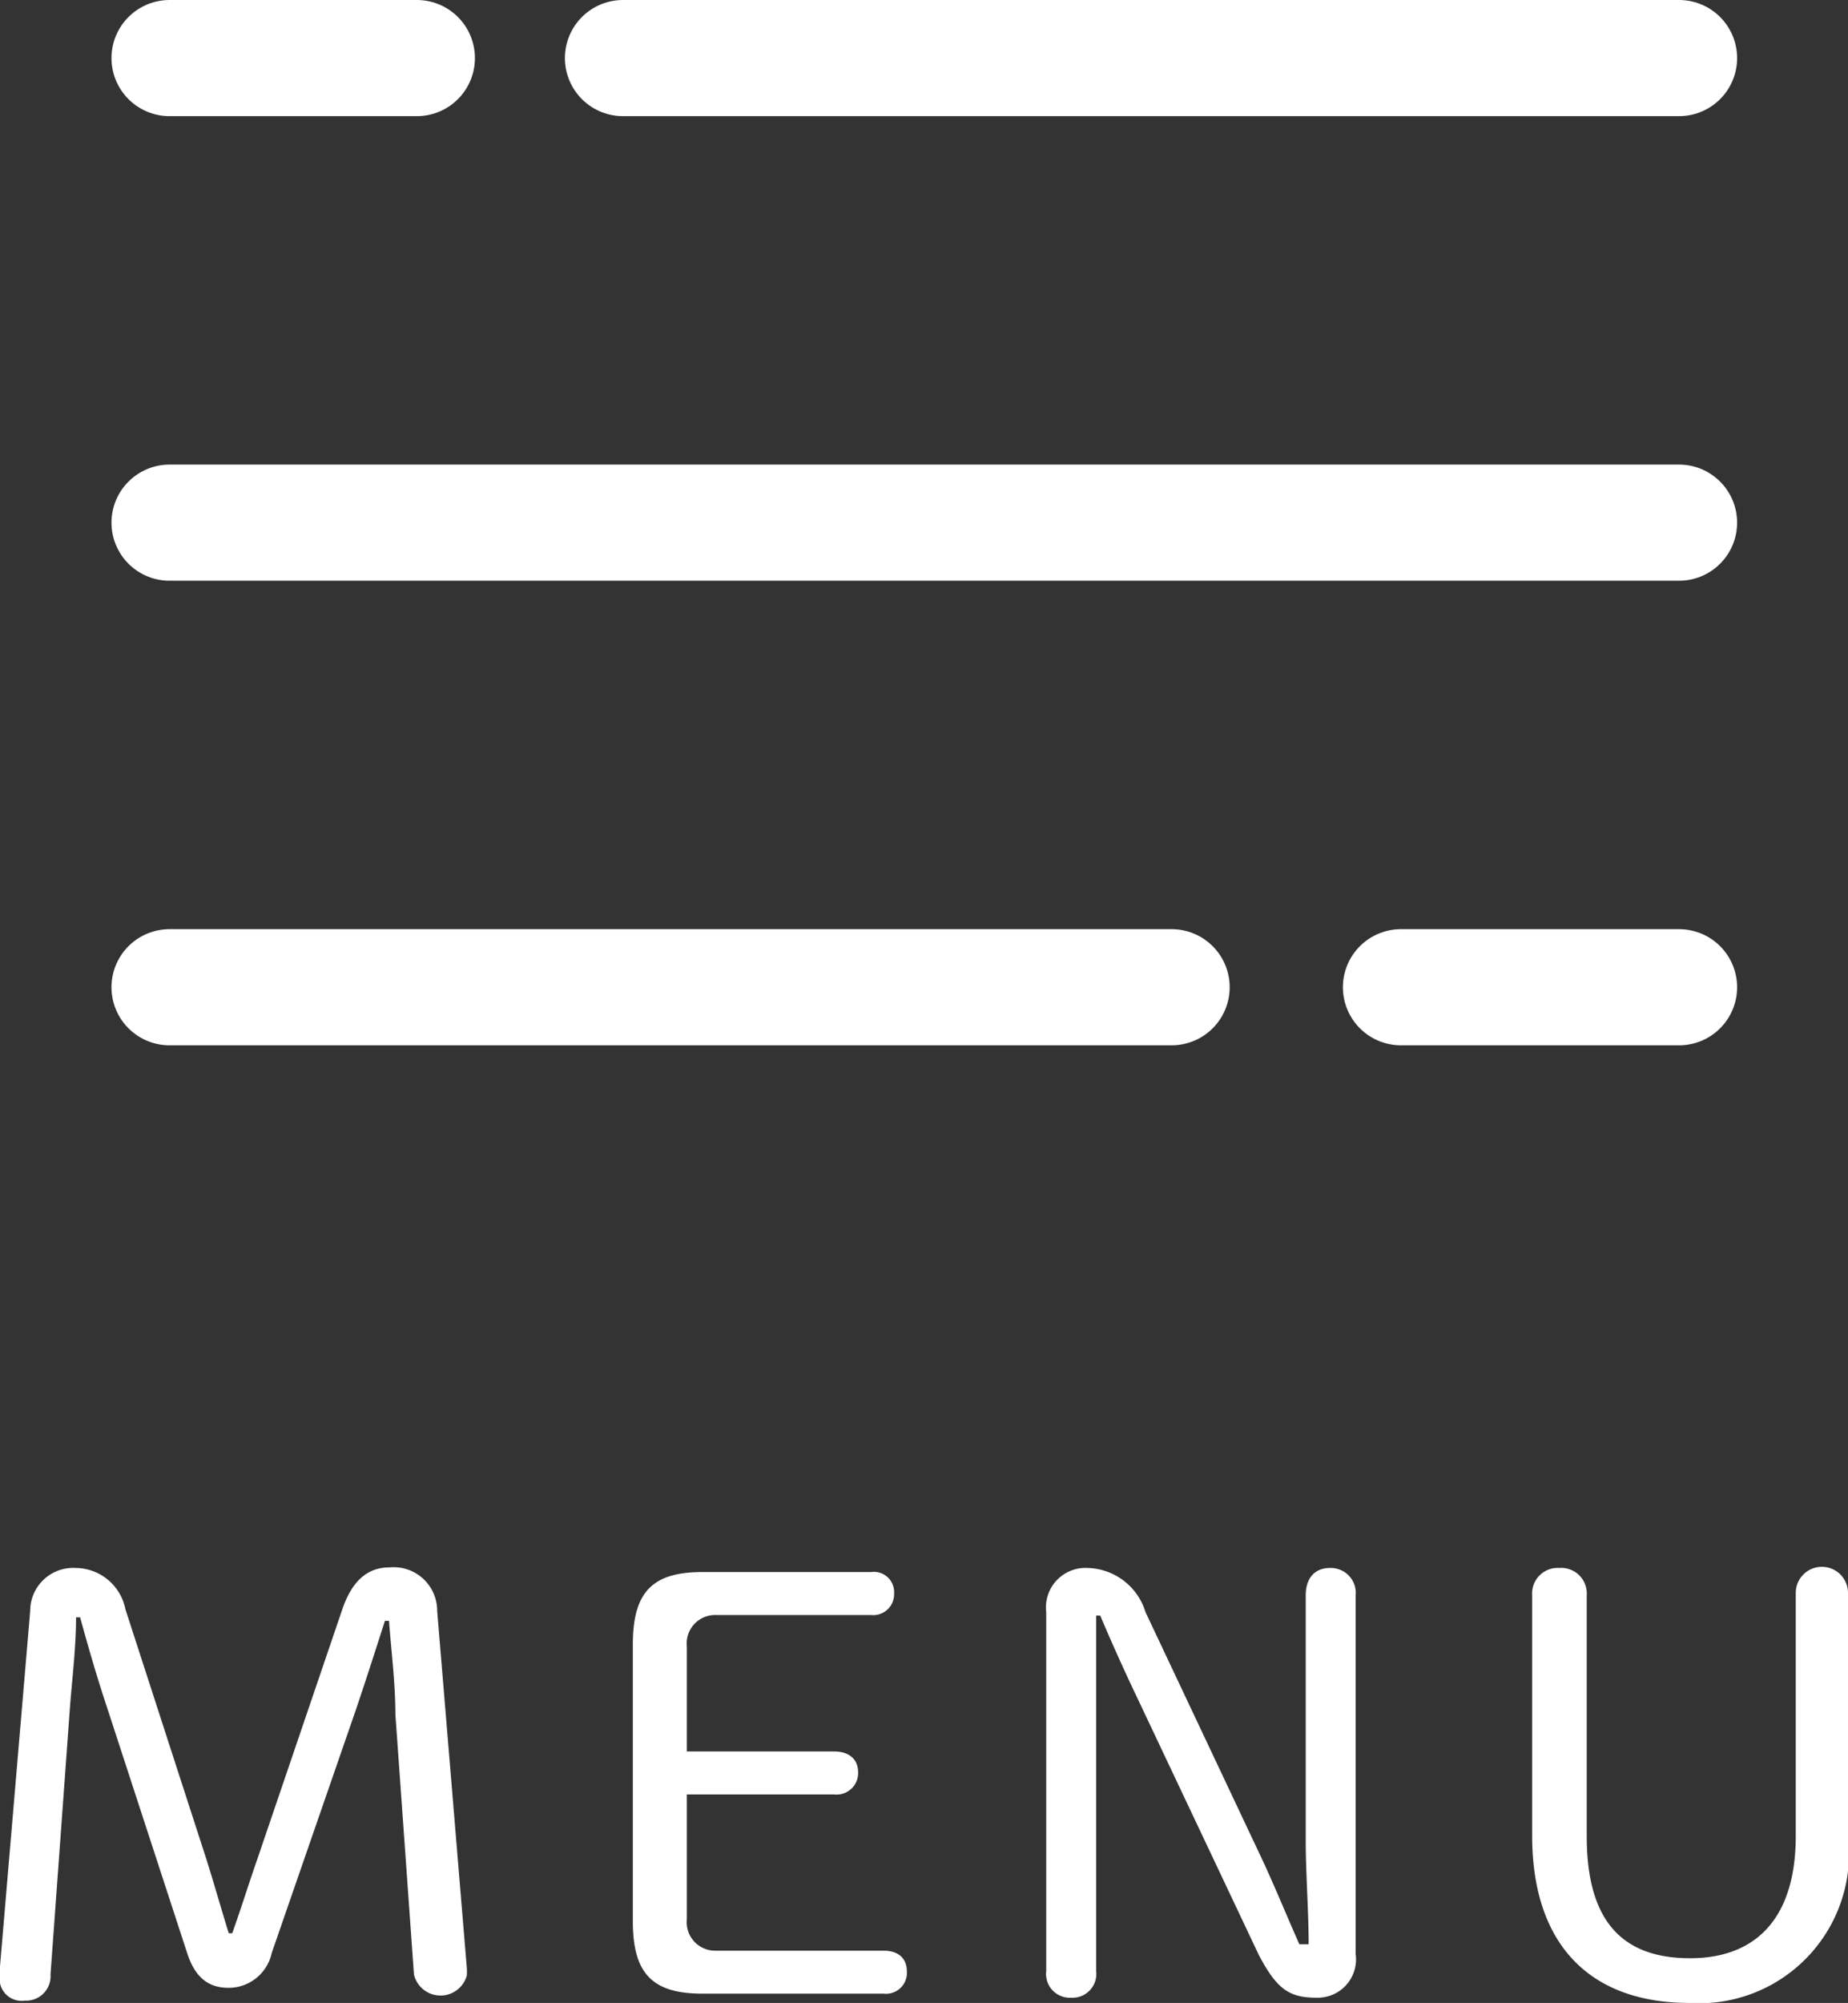
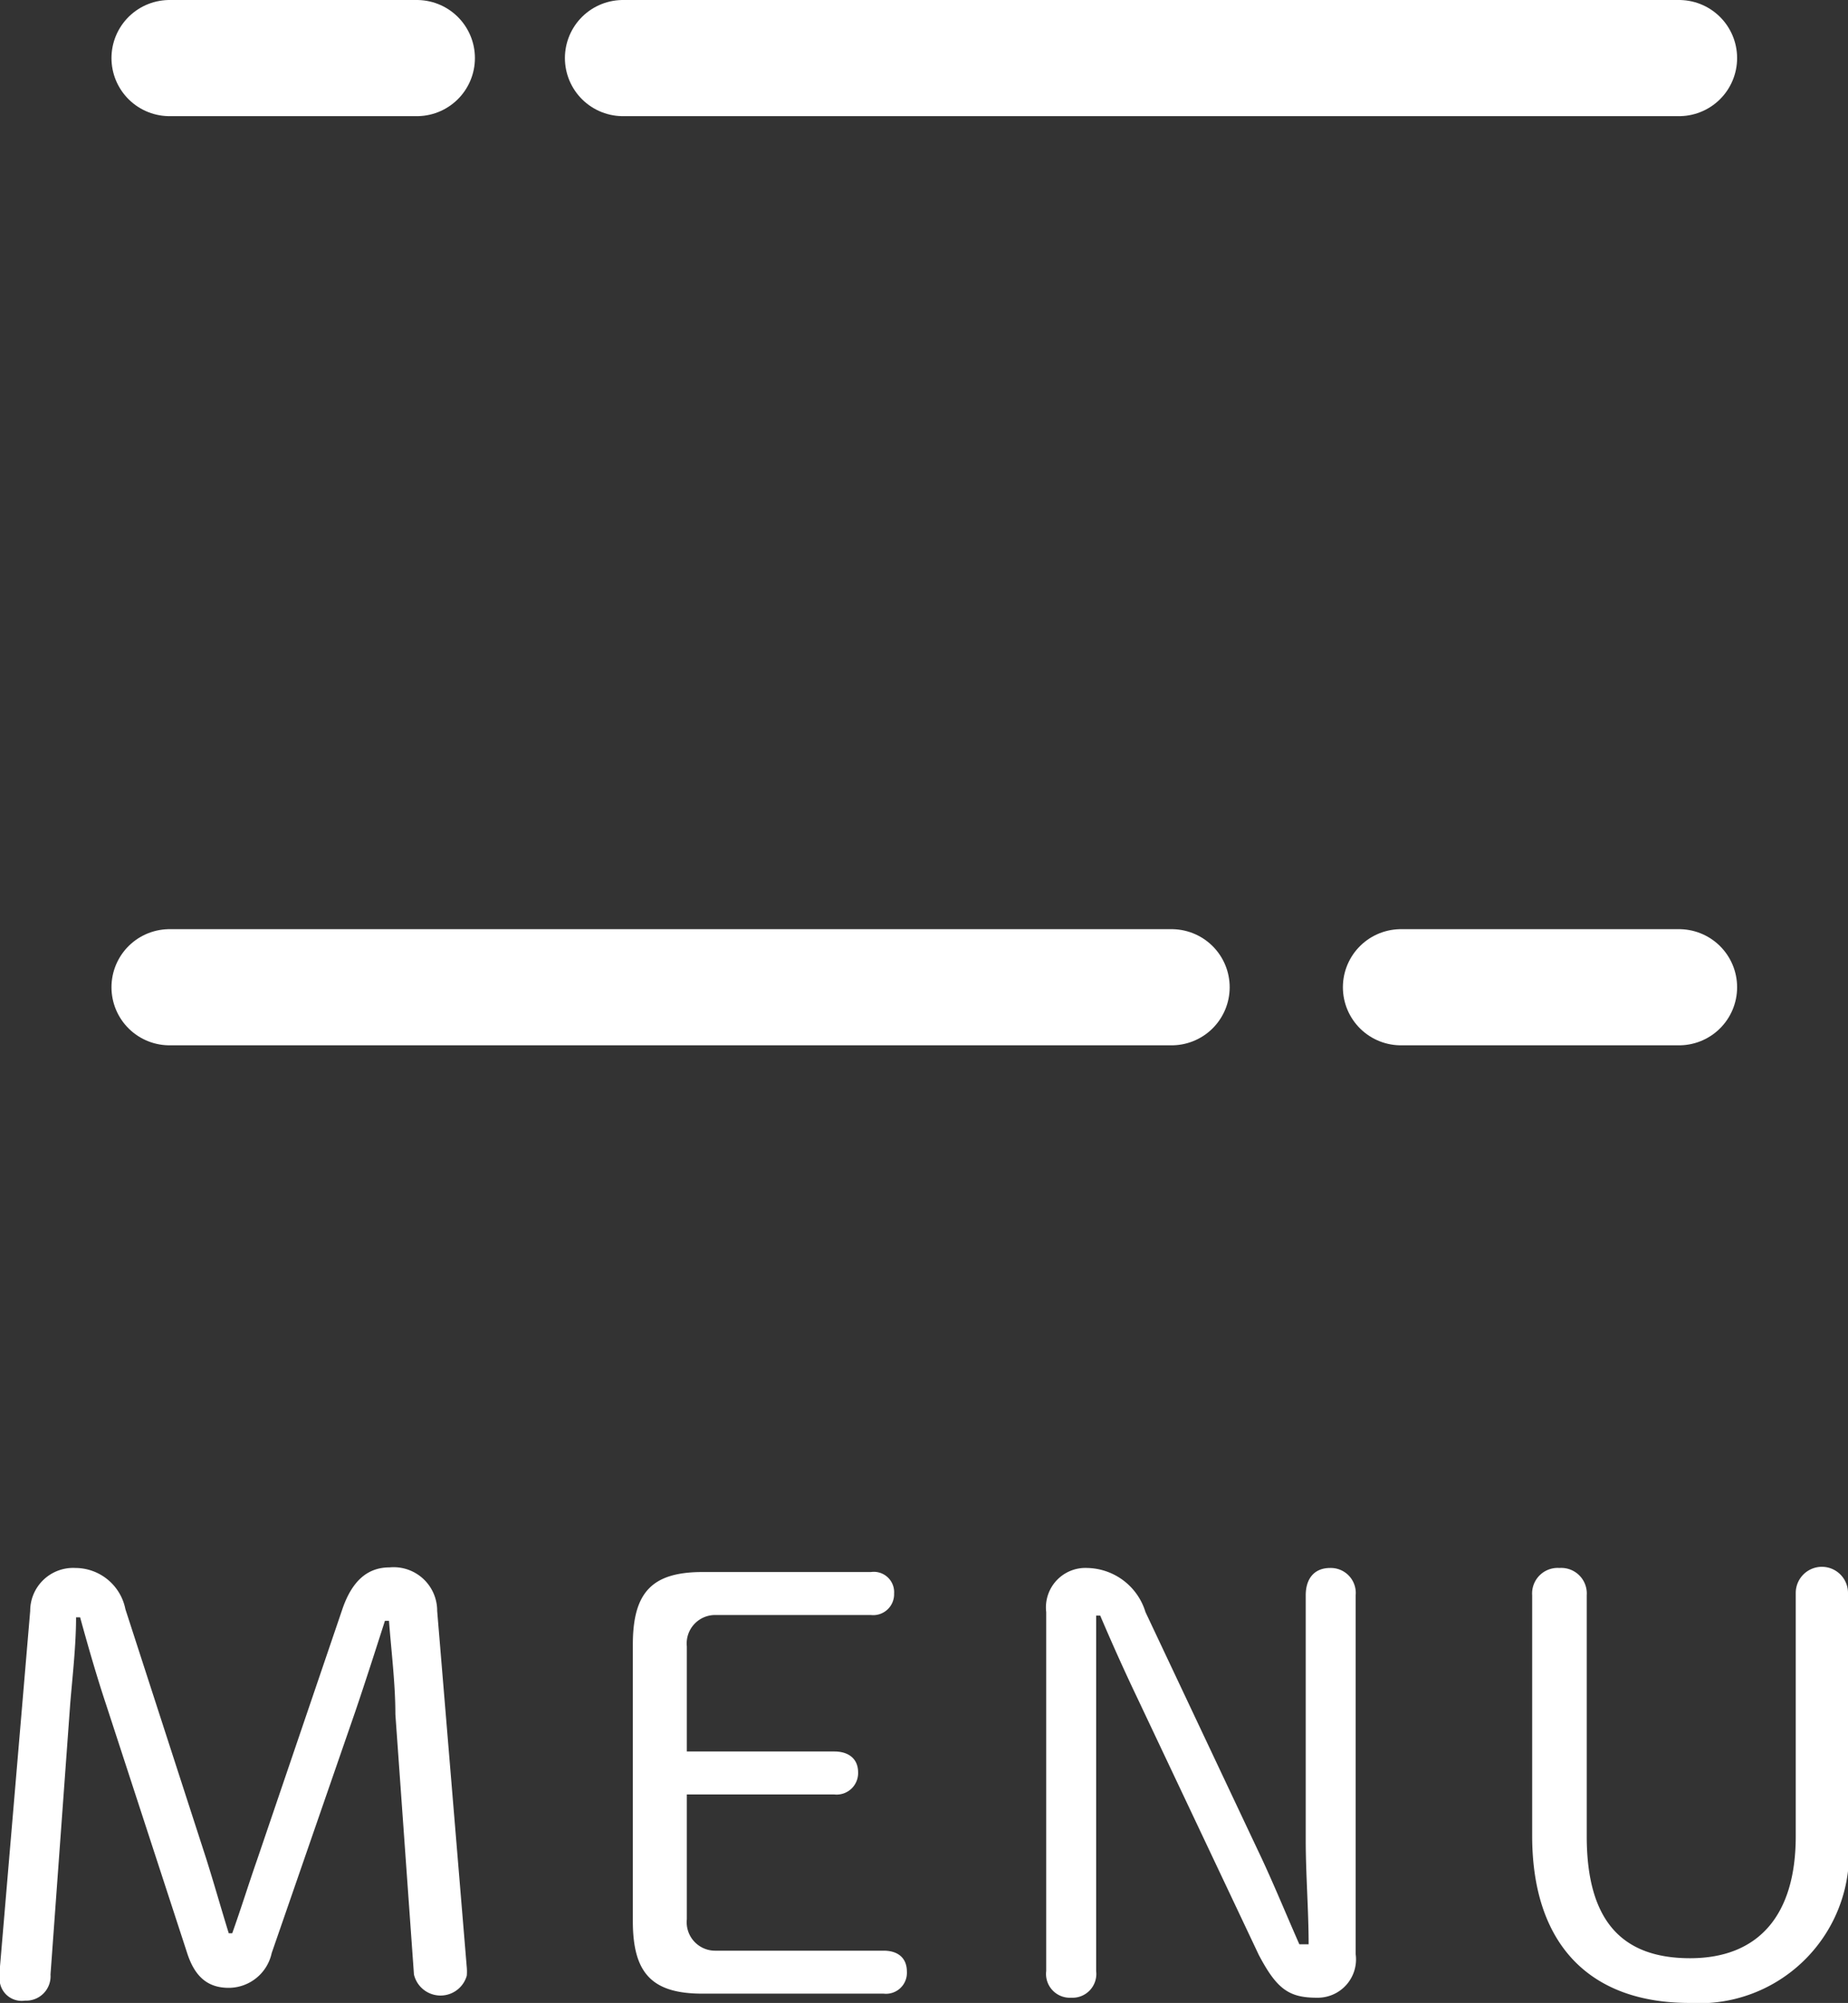
<svg xmlns="http://www.w3.org/2000/svg" viewBox="0 0 31.83 34.49">
  <rect x="0" y="0" width="31.83" height="34.49" fill="#333333" stroke="none" />
  <g fill="none" stroke="#fff" stroke-linecap="round" stroke-linejoin="round" stroke-width="2">
    <path d="m10.73 1h18.19" />
    <path d="m2.92 1h4.26" />
-     <path d="m2.92 9h26" />
    <path d="m24.13 17h4.79" />
    <path d="m2.92 17h17.26" />
  </g>
  <g fill="#fff">
    <path d="m1.31 27.85c0 .48-.06 1-.1 1.48l-.34 4.67a.42.42 0 0 1 -.44.45.38.38 0 0 1 -.43-.45.82.82 0 0 1 0-.14l.52-6.12a.74.74 0 0 1 .78-.74.88.88 0 0 1 .86.71l1.39 4.29c.13.41.26.87.39 1.29h.06c.15-.42.29-.87.43-1.27l1.47-4.32c.17-.49.44-.71.81-.71a.75.75 0 0 1 .82.75l.51 6.14a.88.88 0 0 1 0 .14.47.47 0 0 1 -.91-.02l-.32-4.48c0-.53-.07-1.08-.11-1.61h-.07c-.17.53-.34 1.06-.51 1.56l-1.44 4.16a.76.76 0 0 1 -.74.6c-.37 0-.59-.2-.72-.61l-1.39-4.26c-.16-.48-.31-1-.45-1.51z" />
    <path d="m15.22 33.59c.24 0 .4.12.4.36a.36.36 0 0 1 -.4.38h-3.12c-.87 0-1.2-.35-1.2-1.25v-4.76c0-.9.33-1.25 1.2-1.25h2.9a.35.35 0 0 1 .4.37.36.36 0 0 1 -.4.37h-2.67a.49.49 0 0 0 -.5.54v1.81h2.54c.24 0 .41.12.41.36a.37.37 0 0 1 -.41.38h-2.54v2.15a.49.49 0 0 0 .5.54z" />
    <path d="m22.54 33.48c0-.58-.05-1.21-.05-1.79v-4.22c0-.29.15-.47.42-.47a.43.43 0 0 1 .44.47v6.18a.66.66 0 0 1 -.67.75c-.48 0-.69-.15-1-.74l-2.09-4.42c-.22-.46-.44-.95-.64-1.42h-.07v1.65 4.47a.41.41 0 0 1 -.43.46.41.41 0 0 1 -.43-.46v-6.18a.68.68 0 0 1 .71-.76 1.07 1.07 0 0 1 1 .76l1.93 4.09c.25.52.49 1.11.72 1.63z" />
    <path d="m26.39 27.47a.44.44 0 0 1 .47-.47.44.44 0 0 1 .47.47v4.15c0 1.46.61 2.1 1.78 2.1s1.82-.73 1.82-2.1v-4.19a.45.45 0 0 1 .9 0v4.18a2.58 2.58 0 0 1 -2.73 2.88c-1.71 0-2.71-1-2.71-2.88z" />
  </g>
</svg>